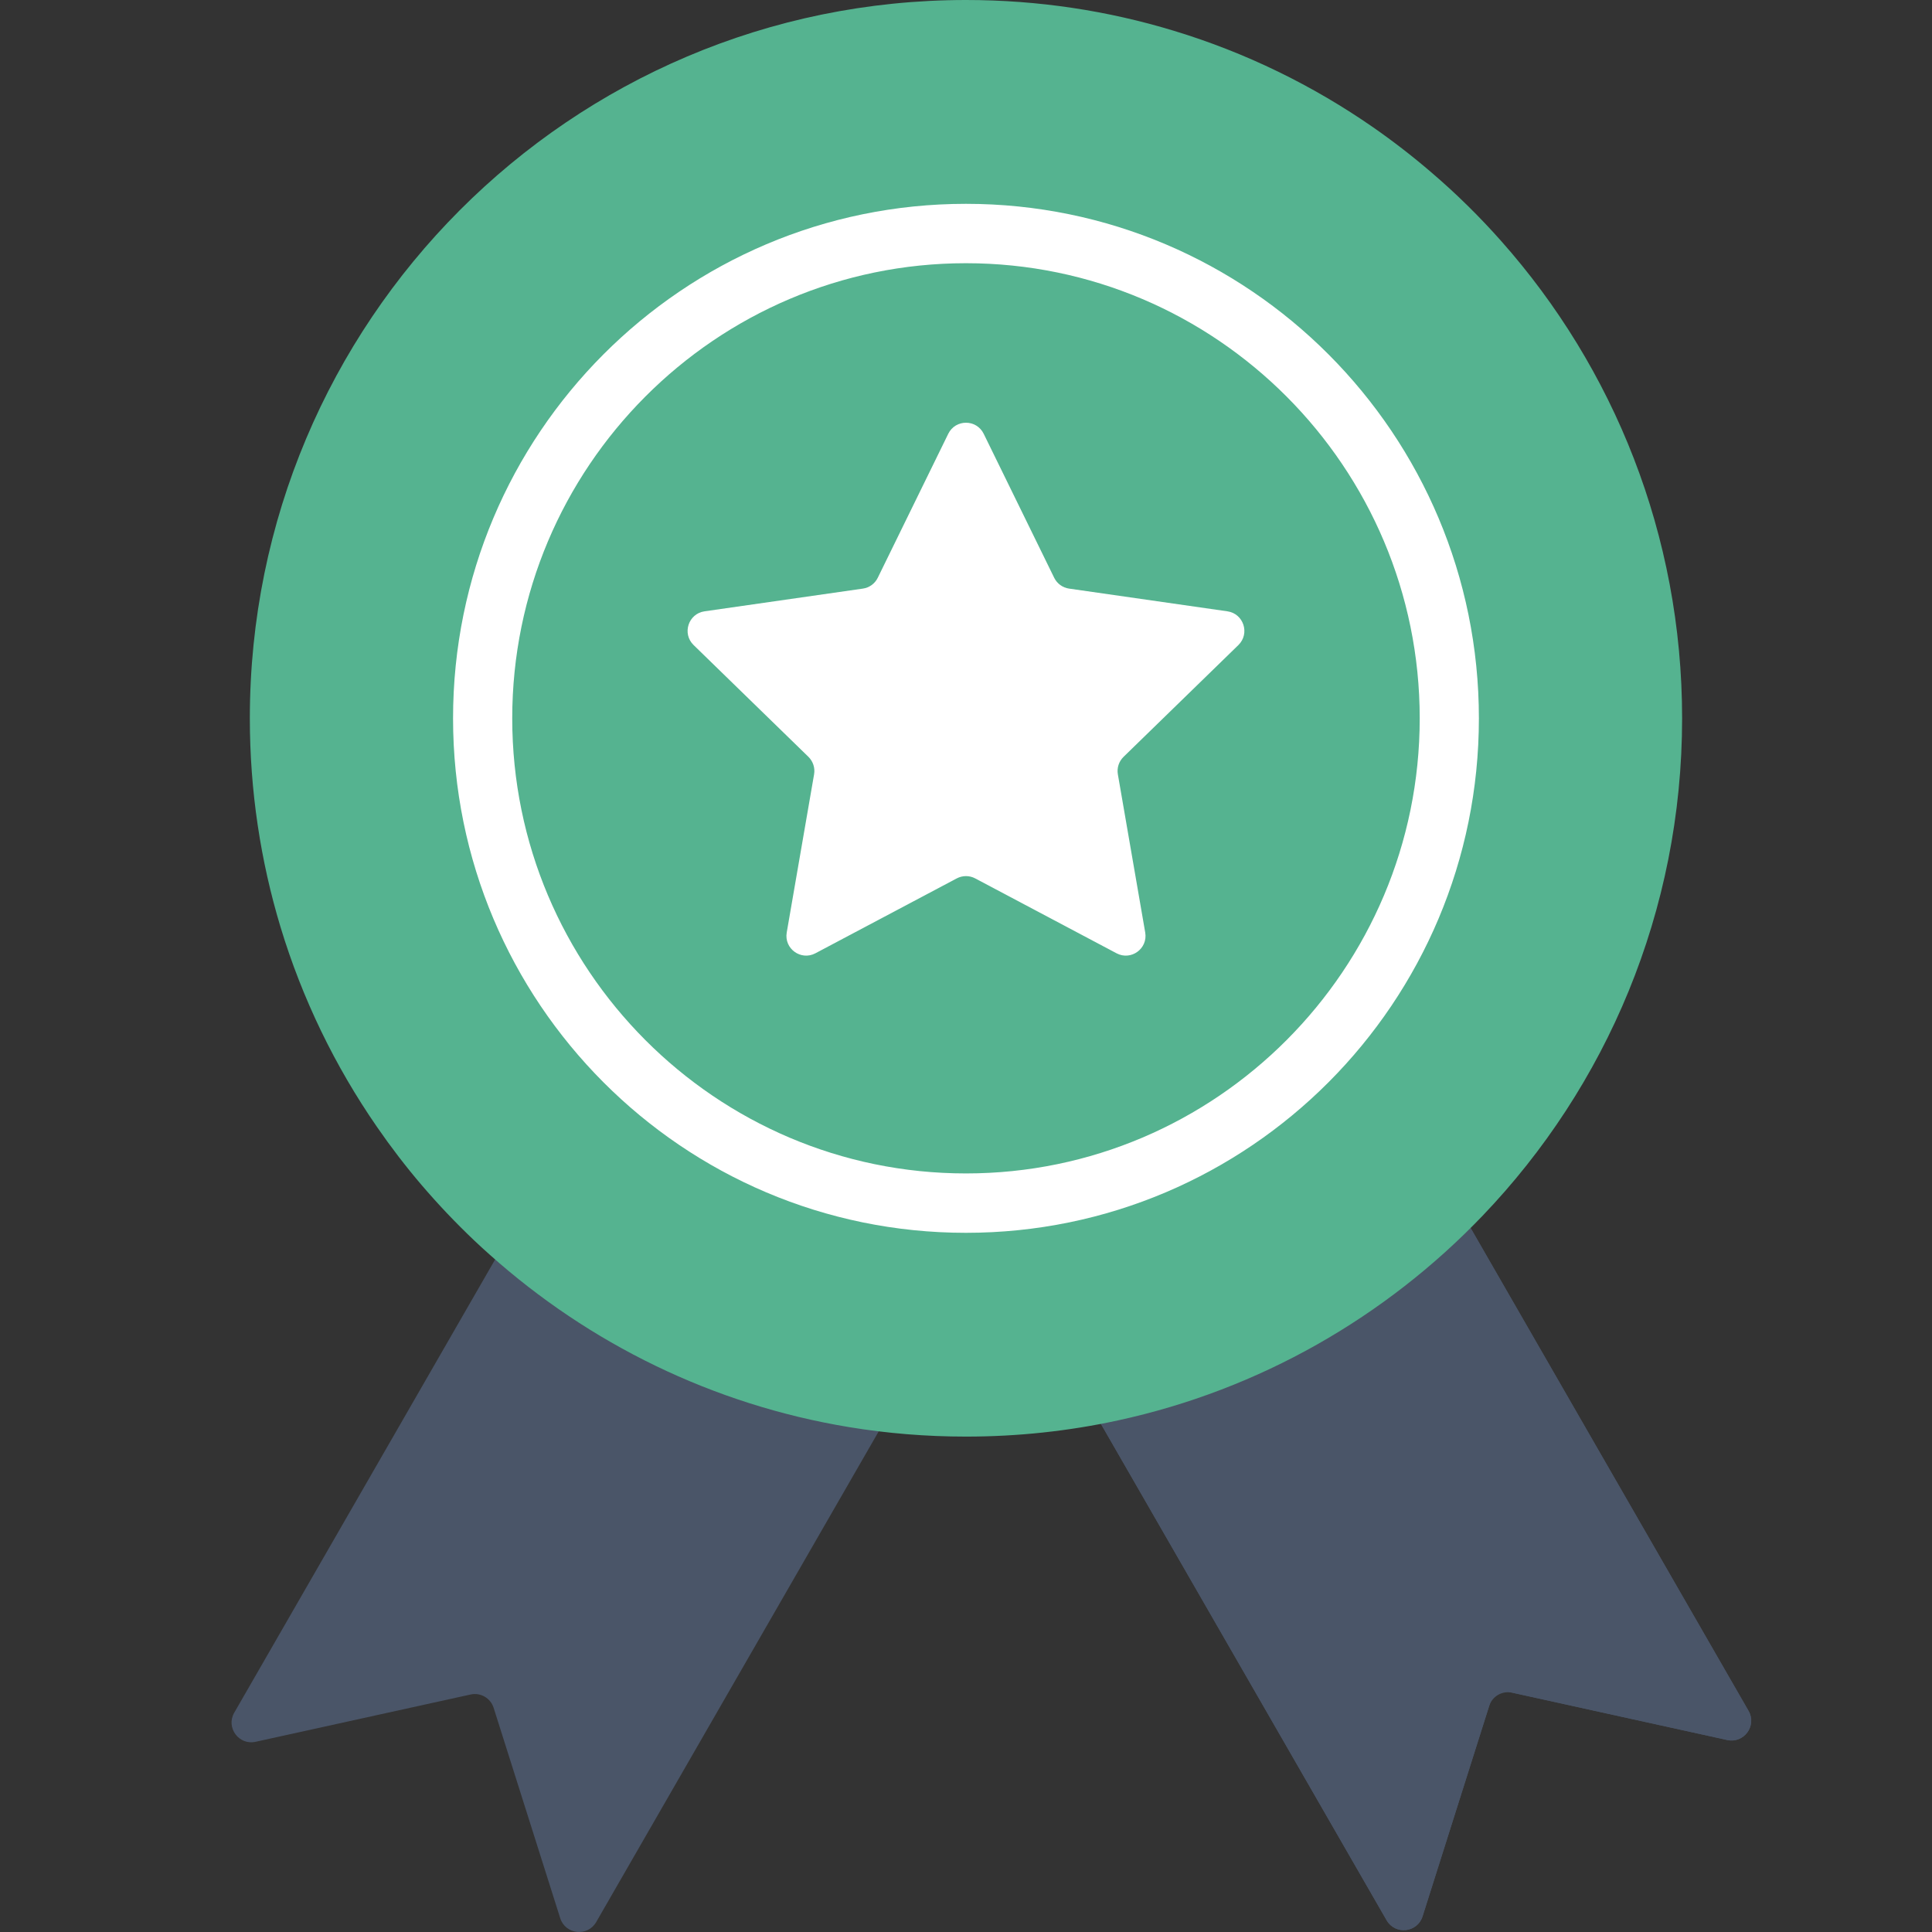
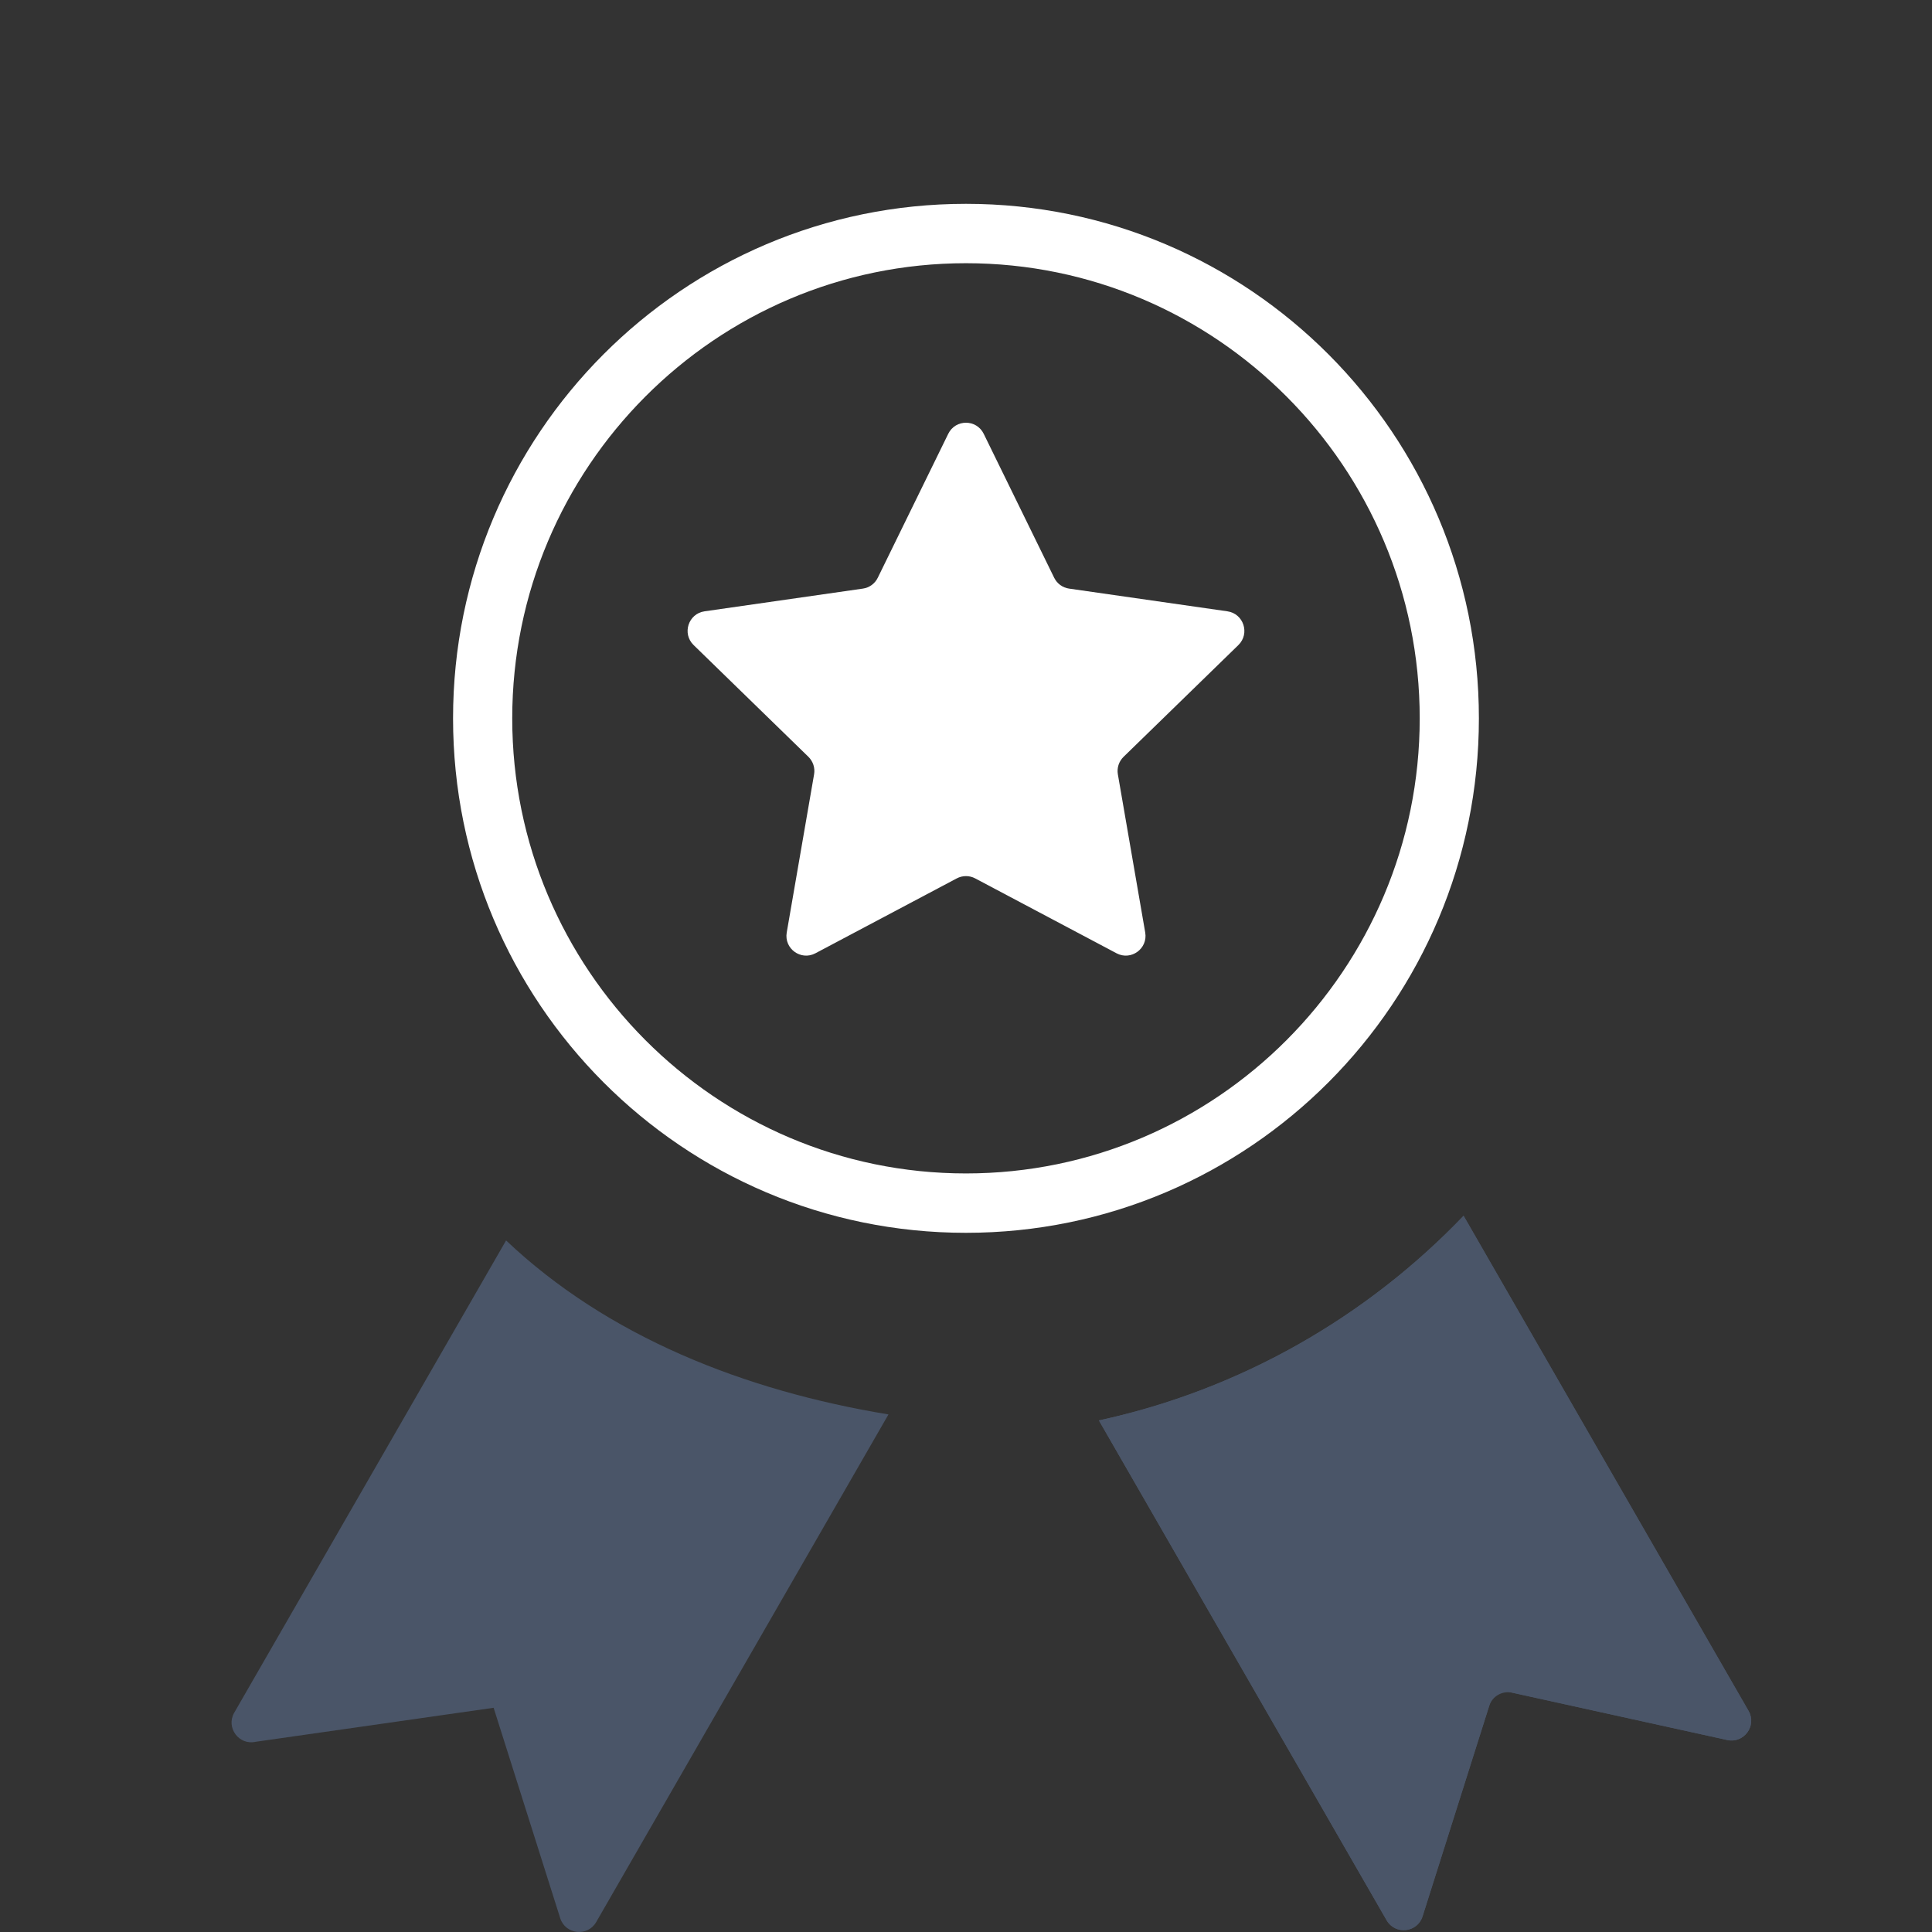
<svg xmlns="http://www.w3.org/2000/svg" width="38" height="38" viewBox="0 0 38 38" fill="none">
  <rect x="0" y="0" width="38" height="38" fill="#333333" stroke="none" />
  <path d="M33.972 34.224L29.397 33.217L27.98 37.693C27.878 38.015 27.442 38.062 27.273 37.77L21.614 27.938C24.402 27.334 26.882 25.902 28.787 23.913L34.392 33.651C34.56 33.943 34.301 34.296 33.972 34.224Z" fill="#4A5568" />
  <path d="M33.972 34.224L29.744 33.293C29.547 33.25 29.351 33.363 29.29 33.555L27.98 37.693C27.878 38.015 27.442 38.062 27.273 37.769L22.425 29.346L21.614 27.938C24.402 27.334 26.882 25.902 28.787 23.913L29.591 25.31L34.392 33.651C34.56 33.943 34.301 34.296 33.972 34.224Z" fill="#4A5568" />
-   <path d="M17.475 27.82L11.726 37.805C11.557 38.098 11.121 38.05 11.019 37.729L9.709 33.59C9.648 33.399 9.451 33.285 9.255 33.329L5.027 34.259C4.698 34.332 4.439 33.979 4.607 33.687L9.954 24.398C11.95 26.29 14.643 27.354 17.475 27.82Z" fill="#4A5568" />
-   <path d="M33.085 14.128C33.085 17.925 31.591 21.374 29.16 23.913C27.255 25.902 24.775 27.334 21.987 27.938C21.024 28.147 20.025 28.256 19 28.256C18.217 28.256 17.451 28.193 16.703 28.07C14.016 27.628 11.585 26.422 9.638 24.683C9.533 24.59 9.429 24.495 9.327 24.398C8.964 24.054 8.619 23.69 8.293 23.309C7.981 22.944 7.688 22.561 7.414 22.164C6.591 20.974 5.946 19.65 5.517 18.232C5.125 16.933 4.914 15.556 4.914 14.128C4.914 6.326 11.221 0 19 0C20.422 0 21.796 0.212 23.09 0.606C24.505 1.035 25.824 1.682 27.012 2.507C27.407 2.782 27.788 3.077 28.152 3.39C28.64 3.807 29.098 4.258 29.524 4.738C31.74 7.234 33.085 10.524 33.085 14.128Z" fill="#55B390" />
-   <path d="M19 24.247C24.571 24.247 29.088 19.717 29.088 14.128C29.088 8.539 24.571 4.009 19 4.009C13.428 4.009 8.911 8.539 8.911 14.128C8.911 19.717 13.428 24.247 19 24.247Z" fill="#55B390" />
+   <path d="M17.475 27.82L11.726 37.805C11.557 38.098 11.121 38.05 11.019 37.729L9.709 33.59L5.027 34.259C4.698 34.332 4.439 33.979 4.607 33.687L9.954 24.398C11.95 26.29 14.643 27.354 17.475 27.82Z" fill="#4A5568" />
  <path fill-rule="evenodd" clip-rule="evenodd" d="M18.999 4.009C13.428 4.009 8.911 8.54 8.911 14.129C8.911 19.717 13.428 24.248 18.999 24.248C24.571 24.248 29.088 19.717 29.088 14.129C29.088 8.54 24.571 4.009 18.999 4.009ZM18.999 23.08C14.078 23.08 10.075 19.065 10.075 14.129C10.075 9.192 14.078 5.177 18.999 5.177C23.921 5.177 27.924 9.192 27.924 14.129C27.924 19.065 23.921 23.08 18.999 23.08Z" fill="white" />
  <path d="M19.348 8.532L20.734 11.363C20.791 11.479 20.9 11.559 21.027 11.577L24.142 12.024C24.461 12.07 24.588 12.462 24.358 12.687L22.099 14.886C22.007 14.976 21.965 15.104 21.987 15.23L22.525 18.341C22.58 18.659 22.246 18.901 21.961 18.75L19.181 17.277C19.068 17.217 18.932 17.217 18.818 17.277L16.038 18.75C15.753 18.901 15.419 18.659 15.474 18.341L16.012 15.23C16.034 15.104 15.992 14.976 15.901 14.886L13.642 12.687C13.411 12.462 13.539 12.07 13.857 12.024L16.972 11.577C17.099 11.559 17.209 11.479 17.265 11.363L18.651 8.532C18.793 8.242 19.206 8.242 19.348 8.532Z" fill="white" />
</svg>